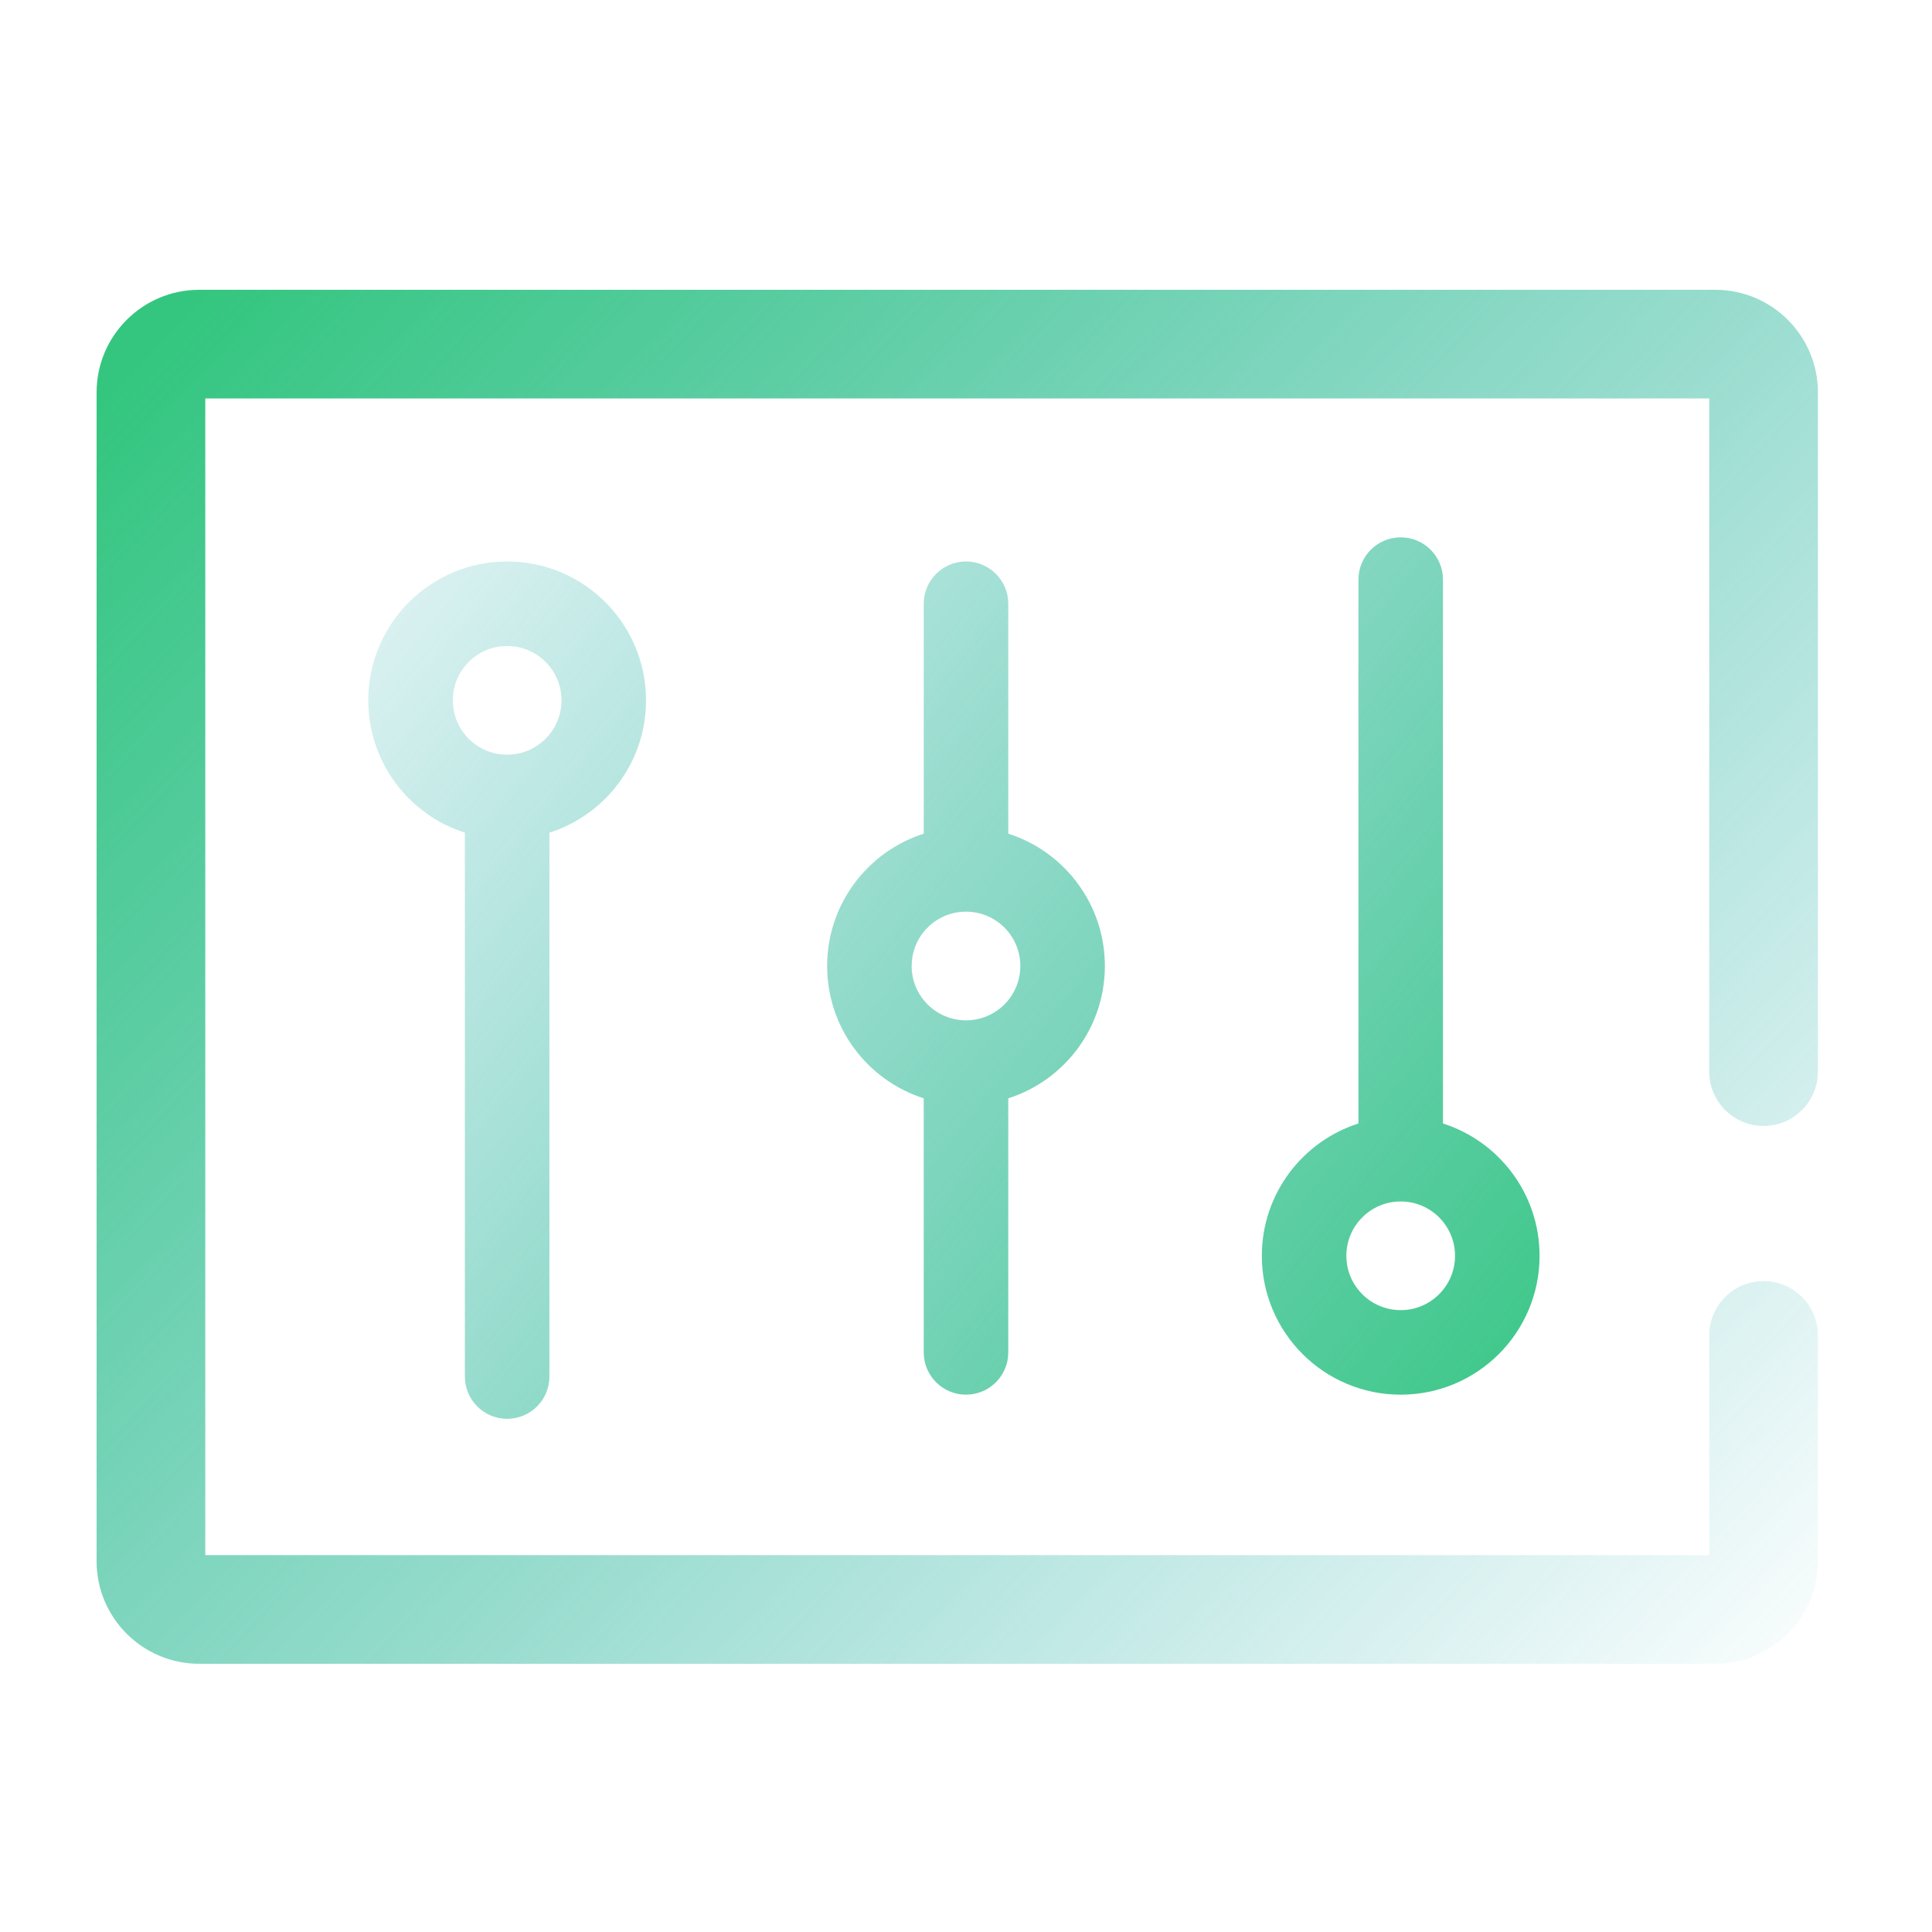
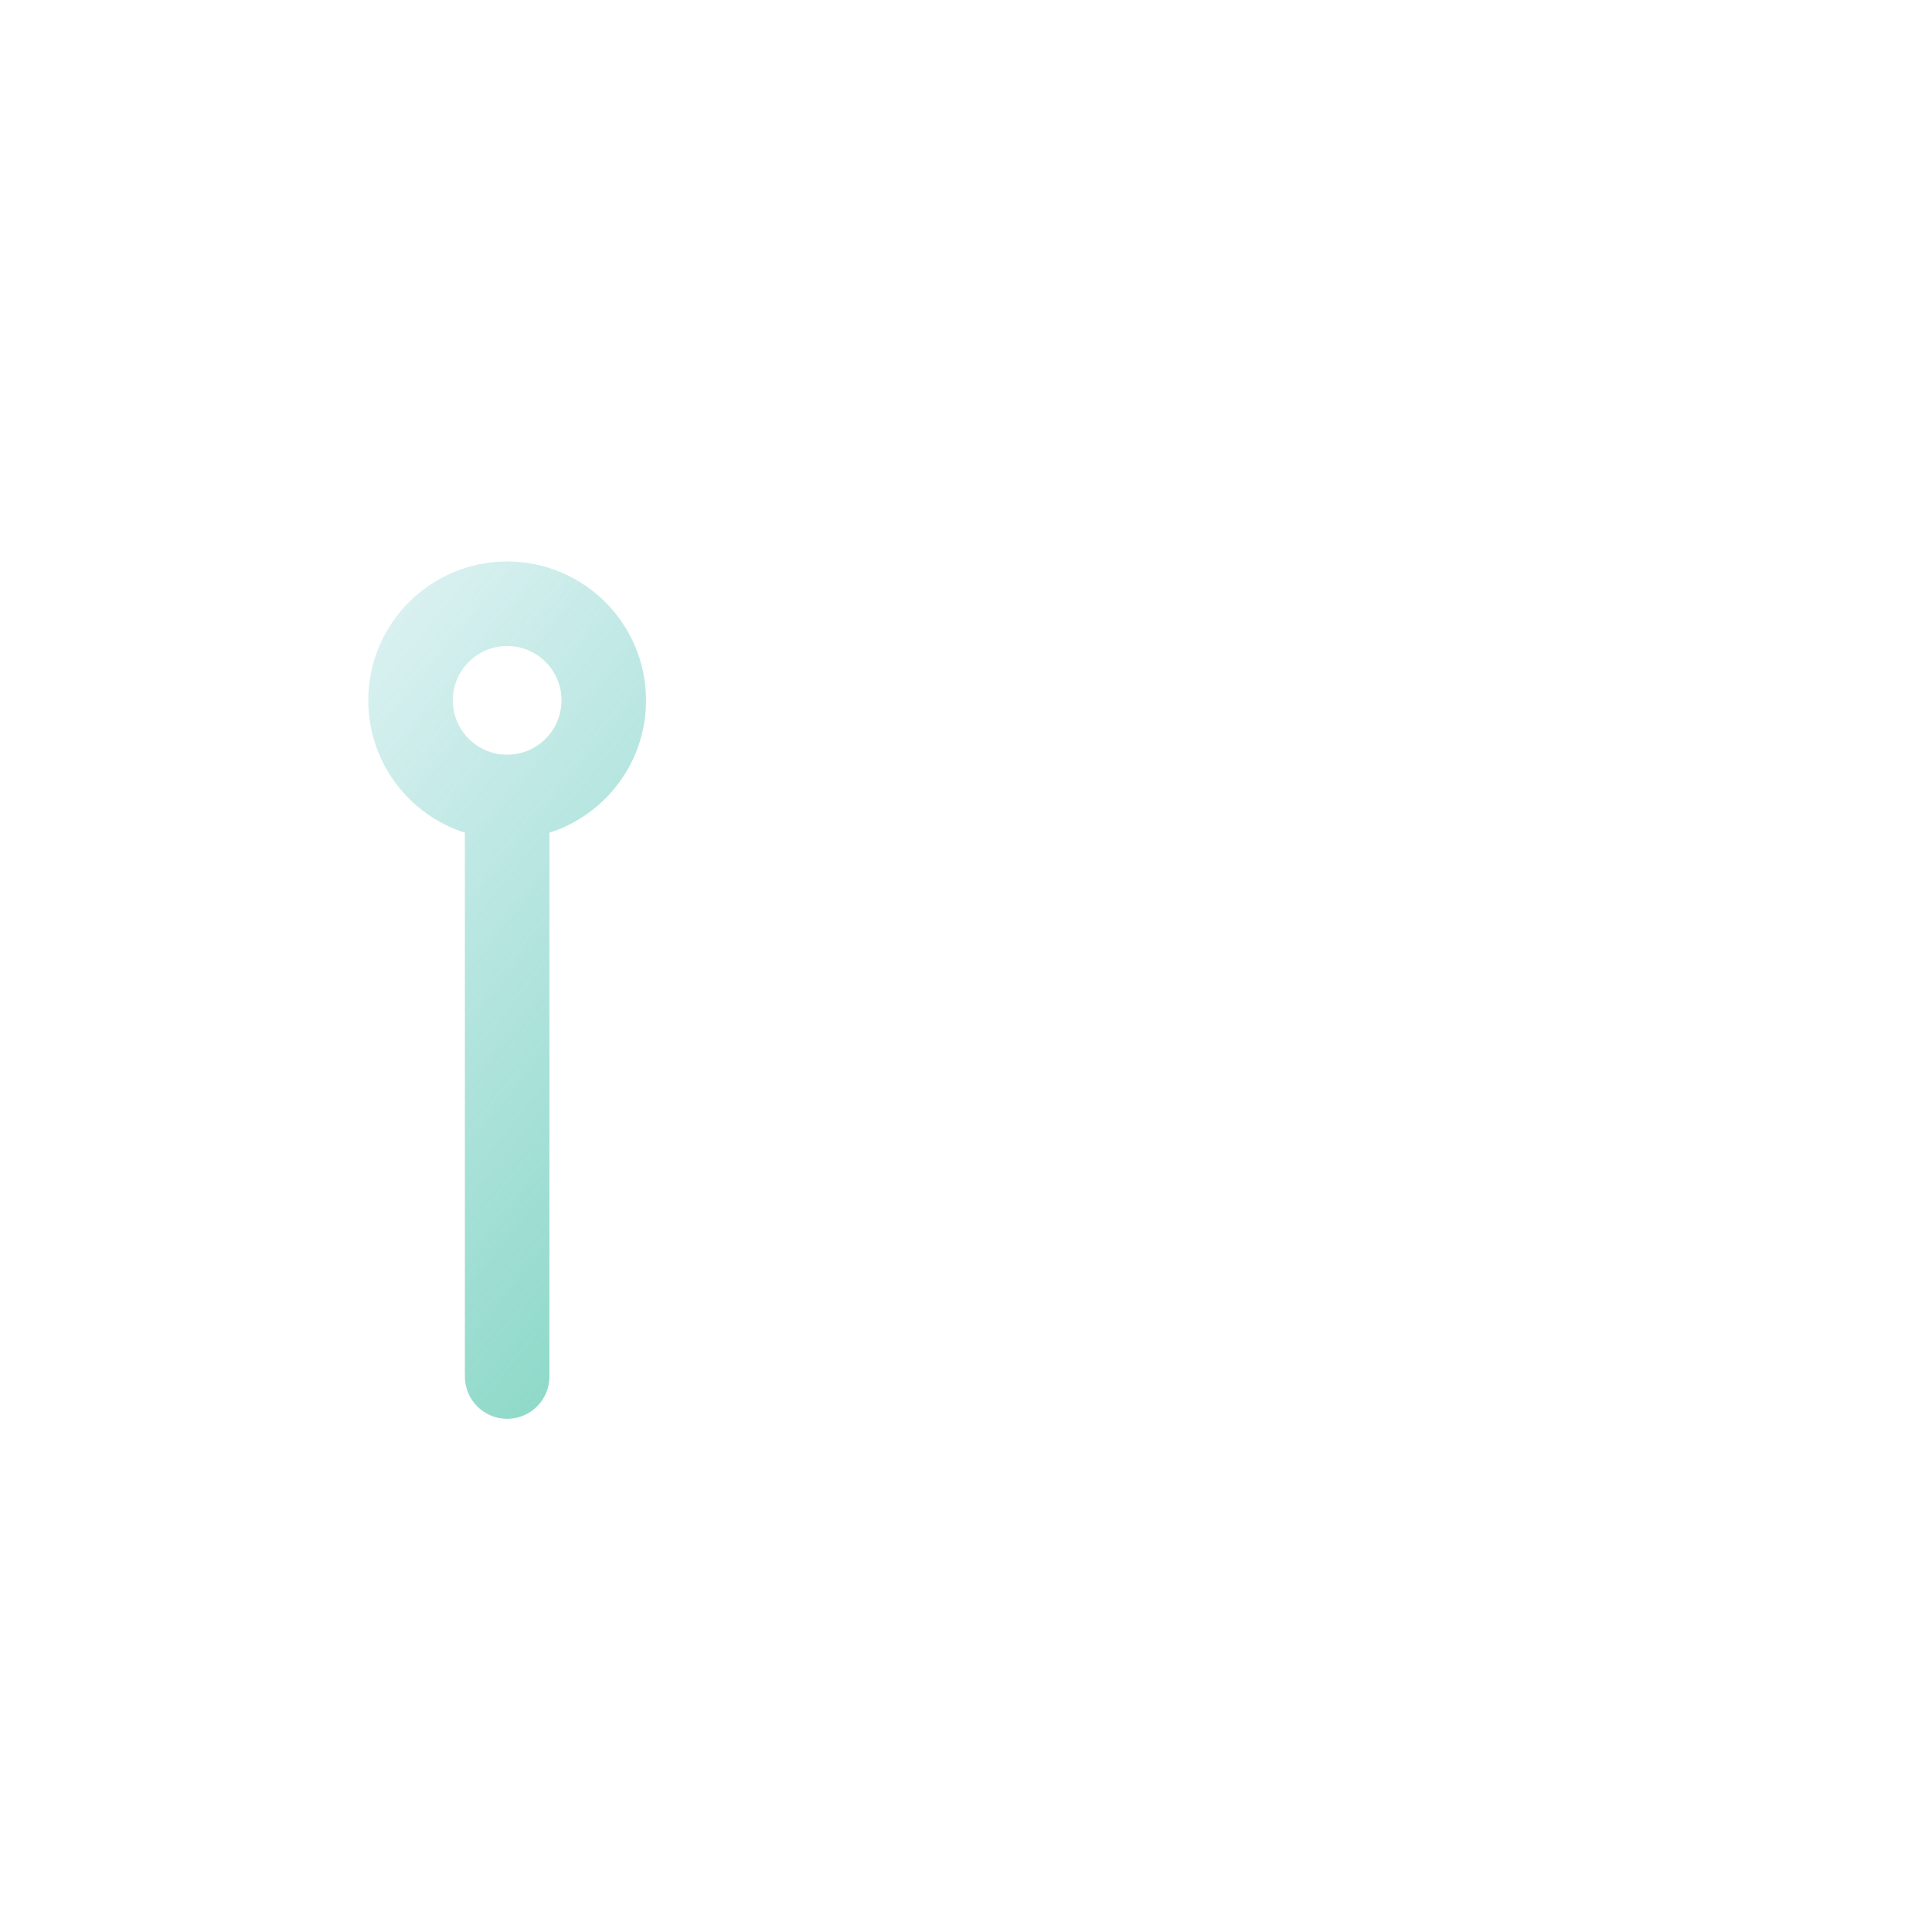
<svg xmlns="http://www.w3.org/2000/svg" width="80" height="80" viewBox="0 0 80 80" fill="none">
-   <path d="M4 16.25C4 13.903 5.903 12 8.25 12H71.026C73.373 12 75.276 13.903 75.276 16.25V44.373C75.276 45.615 74.268 46.623 73.026 46.623C71.783 46.623 70.776 45.615 70.776 44.373V16.5H8.5V64.394H70.776V55.297C70.776 54.054 71.783 53.047 73.026 53.047C74.268 53.047 75.276 54.054 75.276 55.297V64.644C75.276 66.991 73.373 68.894 71.026 68.894H8.25C5.903 68.894 4 66.991 4 64.644V16.25Z" fill="url(#paint0_linear_11_207)" />
-   <path fill-rule="evenodd" clip-rule="evenodd" d="M59.75 24C59.75 23.034 58.967 22.25 58 22.25C57.033 22.25 56.25 23.034 56.25 24V46.521C53.93 47.261 52.25 49.435 52.25 52C52.25 55.176 54.824 57.75 58 57.75C61.176 57.75 63.75 55.176 63.75 52C63.75 49.435 62.07 47.261 59.75 46.521V24ZM55.75 52C55.75 50.757 56.757 49.75 58 49.75C59.243 49.75 60.25 50.757 60.25 52C60.25 53.243 59.243 54.25 58 54.25C56.757 54.25 55.75 53.243 55.75 52Z" fill="url(#paint1_linear_11_207)" />
-   <path fill-rule="evenodd" clip-rule="evenodd" d="M40 23.25C40.967 23.25 41.75 24.034 41.75 25V34.521C44.07 35.261 45.75 37.435 45.75 40C45.75 42.565 44.07 44.739 41.75 45.479V56C41.75 56.967 40.967 57.75 40 57.75C39.033 57.75 38.25 56.967 38.25 56V45.479C35.93 44.739 34.25 42.565 34.25 40C34.25 37.435 35.93 35.261 38.25 34.521V25C38.25 24.034 39.033 23.25 40 23.25ZM40 37.75C38.757 37.75 37.75 38.757 37.75 40C37.75 41.243 38.757 42.25 40 42.25C41.243 42.25 42.25 41.243 42.25 40C42.25 38.757 41.243 37.75 40 37.75Z" fill="url(#paint2_linear_11_207)" />
  <path fill-rule="evenodd" clip-rule="evenodd" d="M26.75 29C26.75 31.565 25.07 33.739 22.75 34.479L22.75 57C22.75 57.967 21.966 58.75 21 58.75C20.034 58.75 19.25 57.967 19.25 57L19.25 34.479C16.93 33.739 15.25 31.565 15.25 29C15.25 25.824 17.824 23.25 21 23.25C24.176 23.25 26.75 25.824 26.75 29ZM21 26.75C19.757 26.75 18.75 27.757 18.75 29C18.75 30.243 19.757 31.25 21 31.25C22.243 31.25 23.25 30.243 23.25 29C23.25 27.757 22.243 26.75 21 26.75Z" fill="url(#paint3_linear_11_207)" />
  <defs>
    <linearGradient id="paint0_linear_11_207" x1="75" y1="71.5" x2="9.928" y2="10.477" gradientUnits="userSpaceOnUse">
      <stop stop-color="#1CA8B1" stop-opacity="0" />
      <stop offset="1" stop-color="#34C67F" />
    </linearGradient>
    <linearGradient id="paint1_linear_11_207" x1="3.872" y1="21.039" x2="60.35" y2="66.928" gradientUnits="userSpaceOnUse">
      <stop stop-color="#1CA8B1" stop-opacity="0" />
      <stop offset="1" stop-color="#34C67F" />
    </linearGradient>
    <linearGradient id="paint2_linear_11_207" x1="3.872" y1="21.039" x2="60.35" y2="66.928" gradientUnits="userSpaceOnUse">
      <stop stop-color="#1CA8B1" stop-opacity="0" />
      <stop offset="1" stop-color="#34C67F" />
    </linearGradient>
    <linearGradient id="paint3_linear_11_207" x1="3.872" y1="21.039" x2="60.35" y2="66.928" gradientUnits="userSpaceOnUse">
      <stop stop-color="#1CA8B1" stop-opacity="0" />
      <stop offset="1" stop-color="#34C67F" />
    </linearGradient>
  </defs>
</svg>